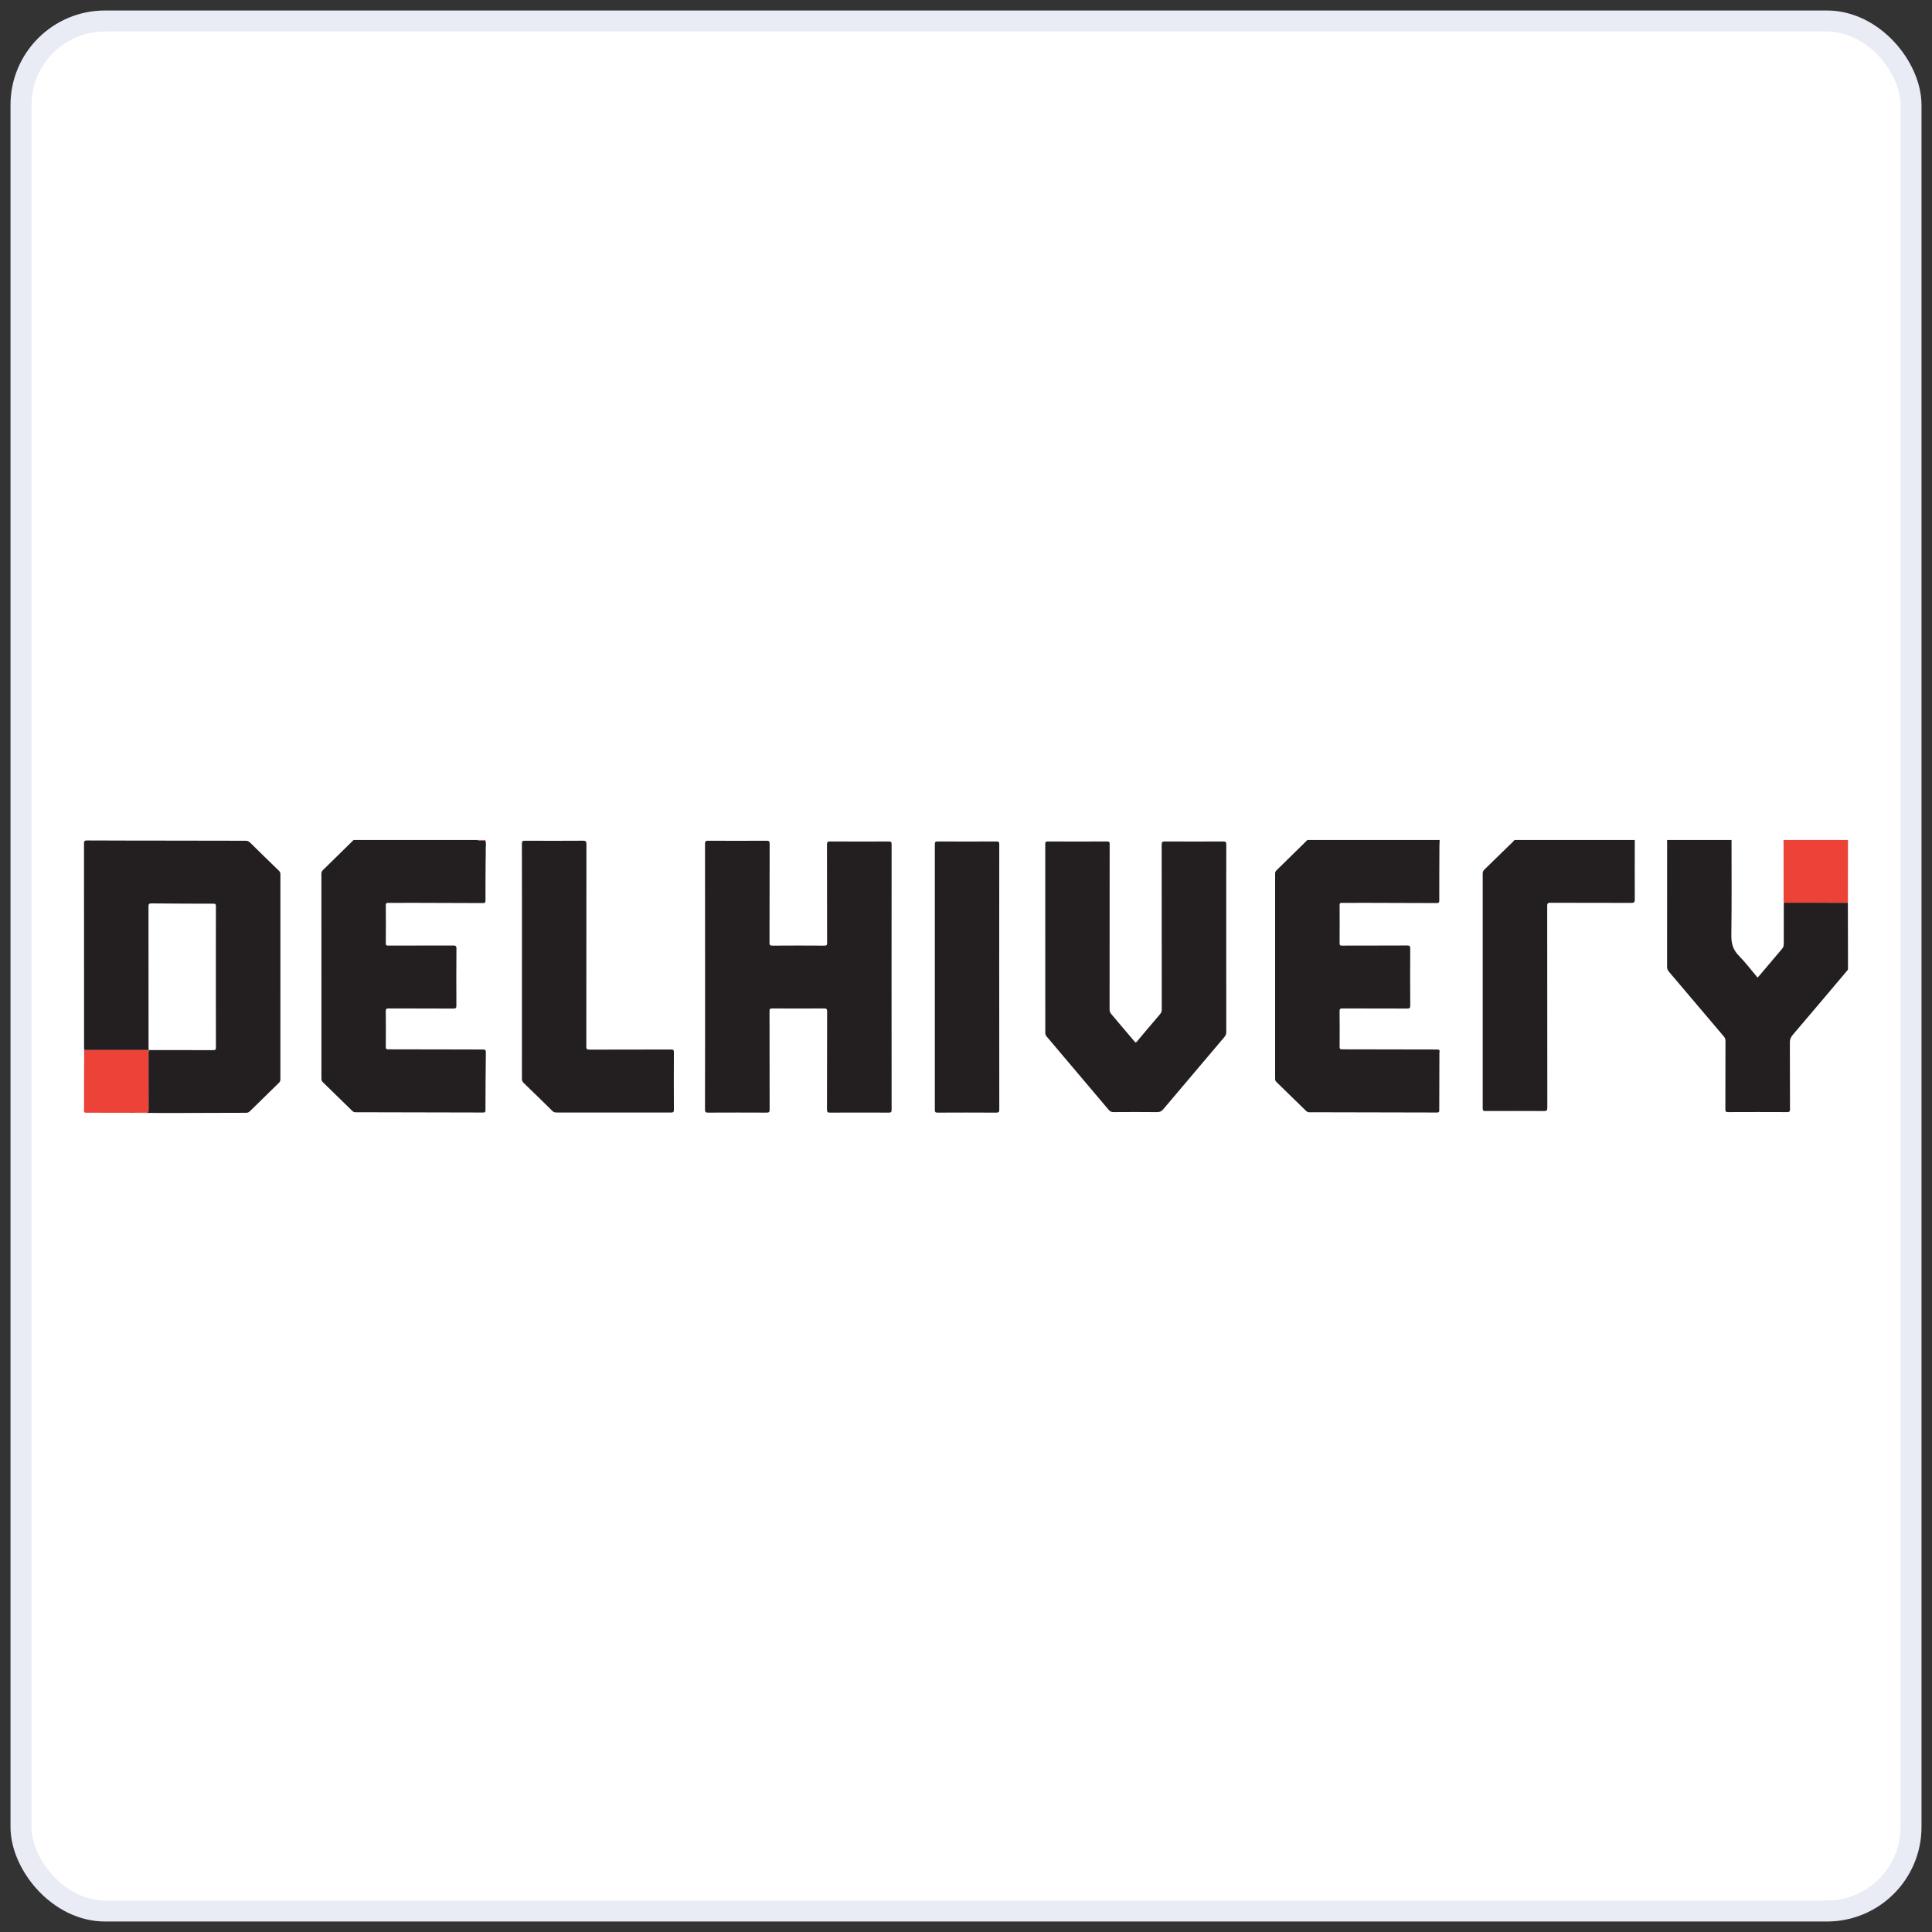
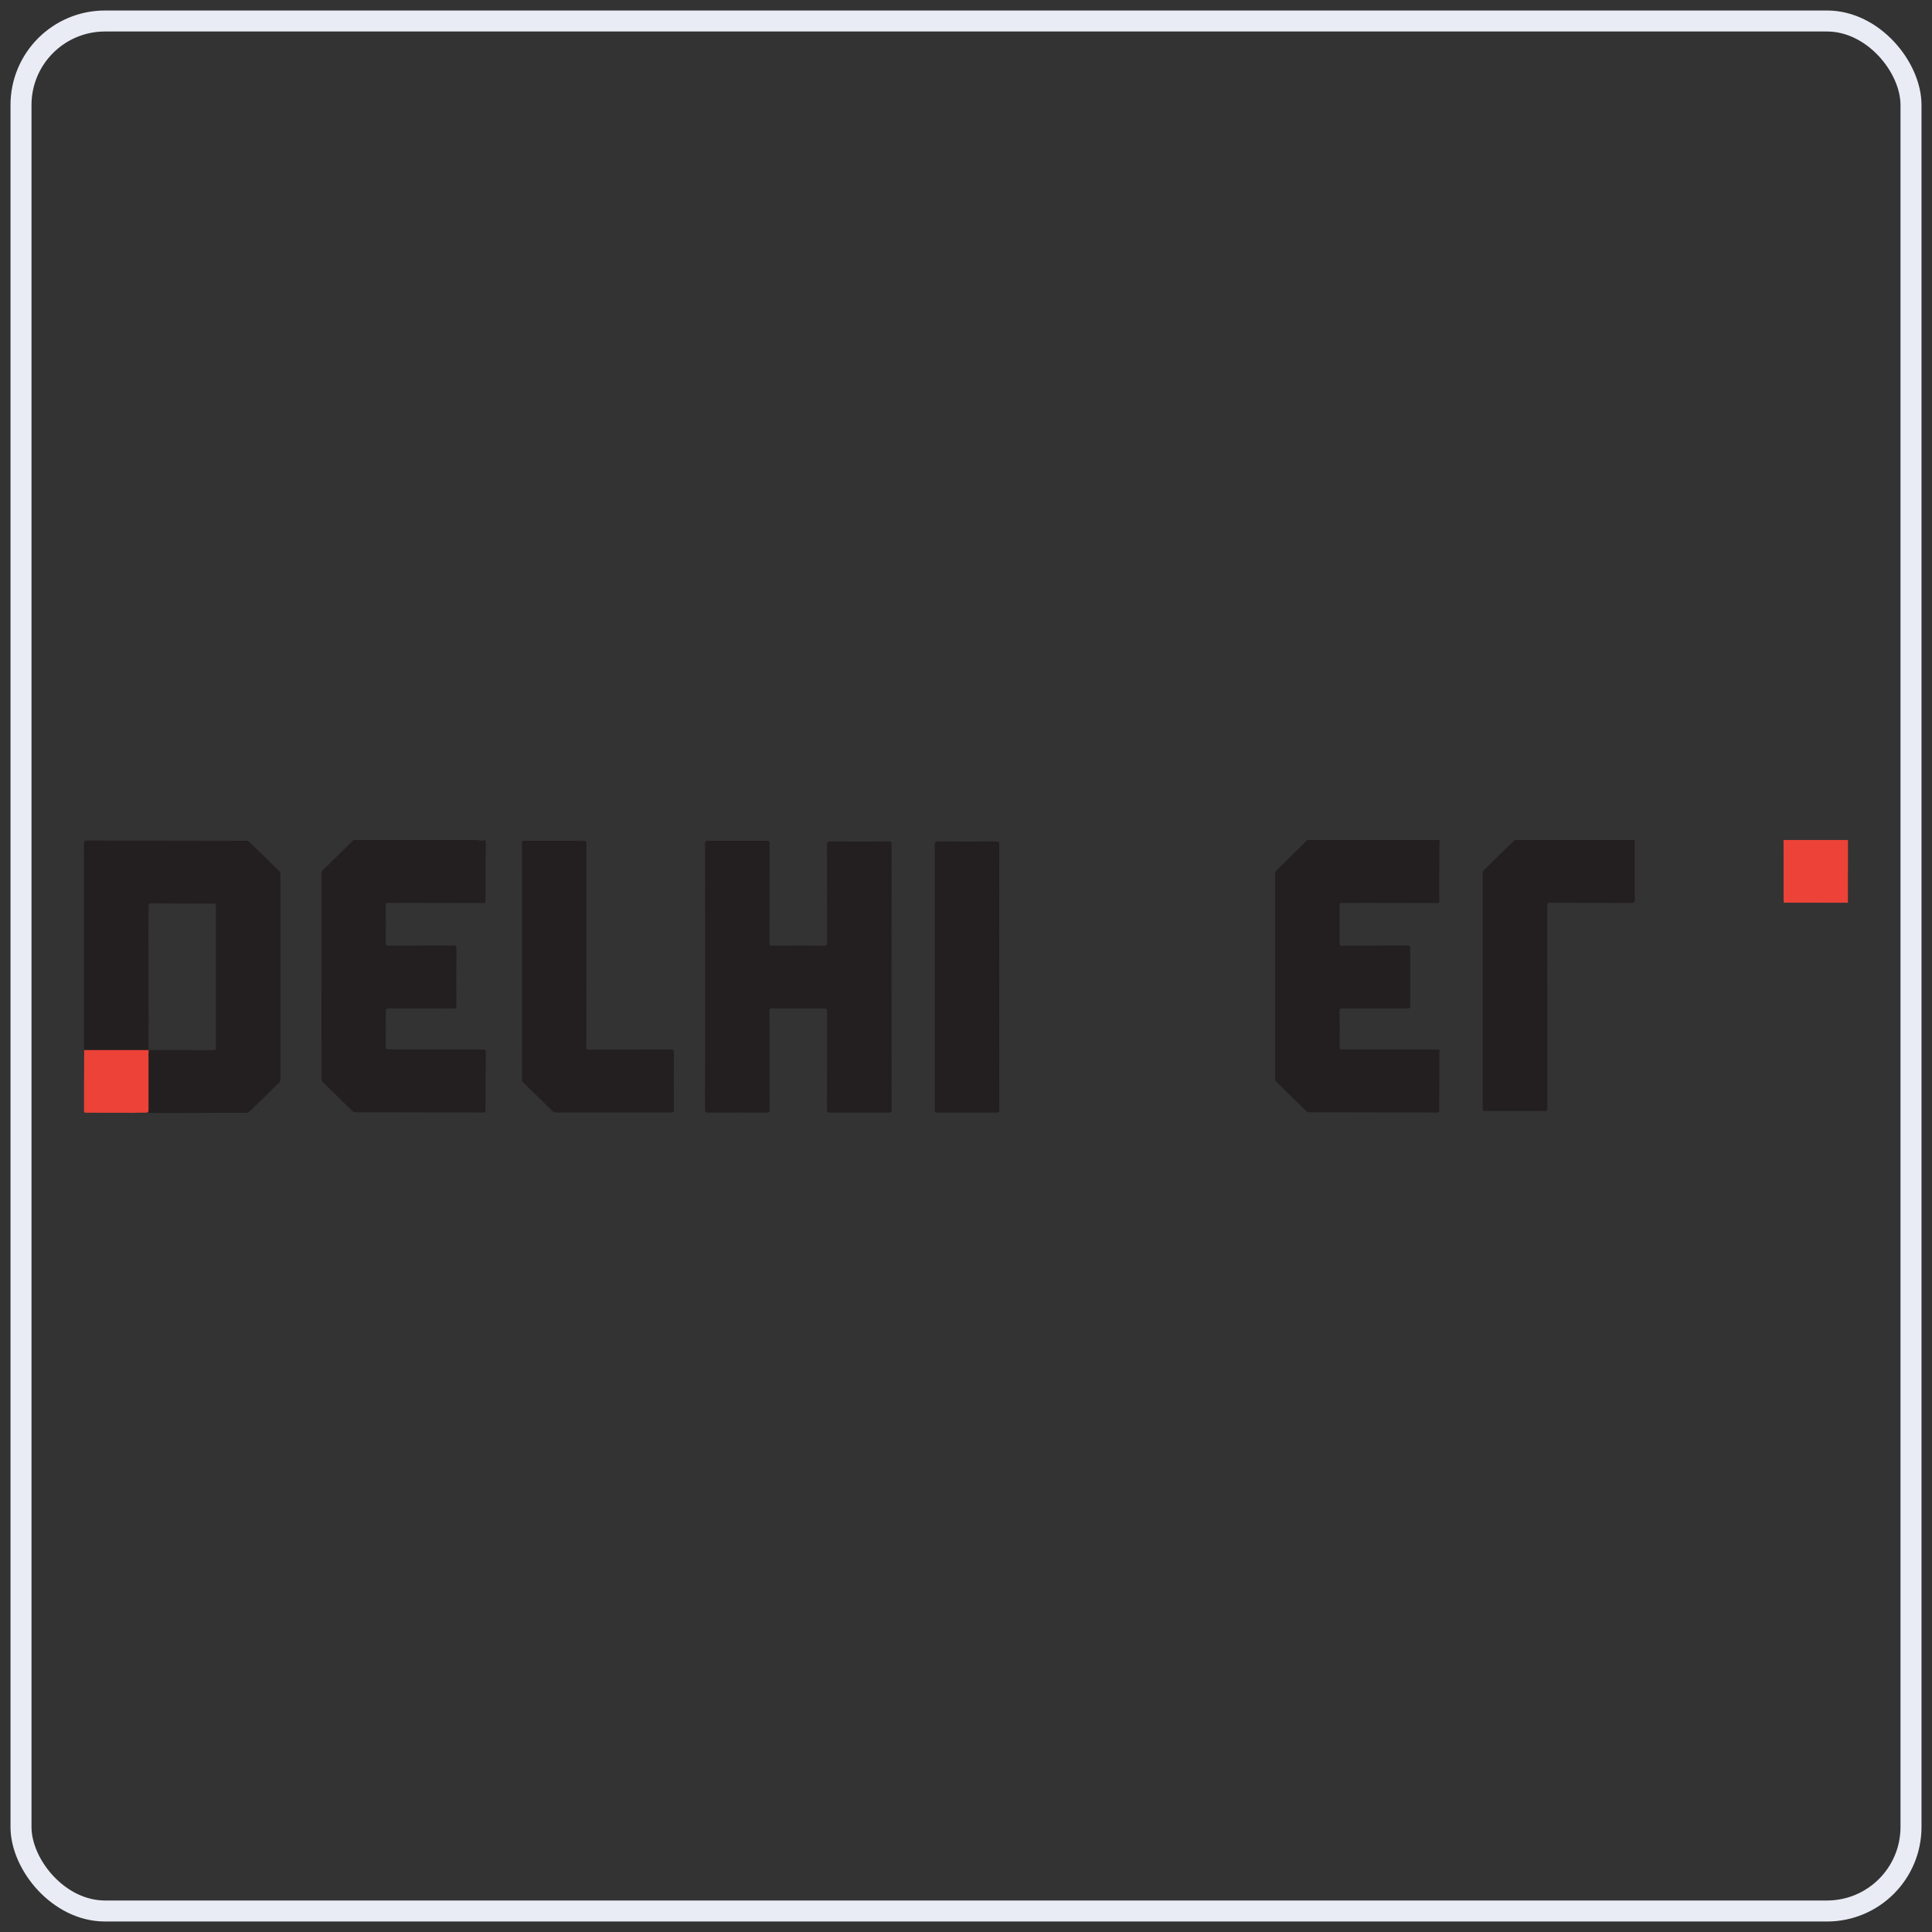
<svg xmlns="http://www.w3.org/2000/svg" width="92" height="92" viewBox="0 0 92 92" fill="none">
  <rect x="0" y="0" width="92" height="92" fill="#333333" stroke="none" />
-   <rect x="1" y="1" width="90" height="90" rx="4" fill="white" />
  <rect x="1" y="1" width="90" height="90" rx="4" stroke="#E9ECF5" />
  <g clip-path="url(#clip0_4001_3906)">
    <path d="M68.556 40C68.552 40.109 68.544 40.218 68.544 40.327C68.54 41.178 68.535 42.028 68.537 42.878C68.537 42.976 68.513 43.004 68.41 43.003C67.256 42.996 66.103 42.994 64.949 42.992C64.598 42.992 64.247 42.998 63.896 42.994C63.808 42.993 63.79 43.02 63.791 43.1C63.794 43.705 63.795 44.31 63.79 44.915C63.789 45.014 63.82 45.03 63.912 45.03C64.945 45.026 65.977 45.03 67.009 45.024C67.133 45.023 67.153 45.06 67.153 45.17C67.148 46.076 67.148 46.981 67.154 47.886C67.155 48.008 67.116 48.026 67.004 48.026C65.981 48.022 64.957 48.025 63.933 48.021C63.827 48.021 63.787 48.035 63.789 48.154C63.797 48.717 63.795 49.28 63.791 49.842C63.79 49.939 63.812 49.968 63.916 49.968C65.417 49.969 66.917 49.976 68.417 49.976C68.539 49.976 68.57 50.008 68.546 50.117C68.537 50.158 68.544 50.201 68.543 50.244C68.54 51.119 68.536 51.995 68.536 52.871C68.536 52.95 68.521 52.978 68.431 52.977C66.402 52.971 64.372 52.967 62.343 52.964C62.281 52.964 62.239 52.943 62.196 52.902C61.725 52.44 61.253 51.979 60.779 51.52C60.735 51.477 60.72 51.435 60.72 51.376C60.722 48.114 60.722 44.852 60.72 41.59C60.72 41.522 60.748 41.482 60.792 41.438C61.281 40.959 61.769 40.48 62.257 40C64.357 40 66.456 40 68.556 40Z" fill="#231F20" />
    <path d="M23.106 40.015C23.166 40.157 23.126 40.304 23.131 40.449C23.137 40.639 23.126 40.829 23.125 41.019C23.121 41.641 23.116 42.263 23.118 42.884C23.118 42.978 23.096 43.003 22.997 43.003C21.848 42.996 20.699 42.994 19.55 42.992C19.194 42.992 18.838 42.998 18.483 42.994C18.389 42.992 18.371 43.021 18.372 43.107C18.376 43.712 18.376 44.317 18.372 44.922C18.371 45.015 18.401 45.03 18.488 45.029C19.516 45.026 20.544 45.029 21.571 45.025C21.694 45.024 21.737 45.042 21.735 45.177C21.727 46.078 21.729 46.979 21.733 47.88C21.734 47.99 21.714 48.027 21.59 48.027C20.562 48.021 19.534 48.025 18.507 48.021C18.403 48.021 18.369 48.039 18.37 48.148C18.377 48.715 18.376 49.282 18.371 49.849C18.37 49.943 18.392 49.968 18.491 49.968C19.992 49.968 21.492 49.975 22.993 49.976C23.103 49.976 23.137 49.996 23.136 50.111C23.124 51.029 23.12 51.947 23.117 52.865C23.117 52.953 23.097 52.977 23.004 52.977C20.979 52.97 18.954 52.966 16.929 52.964C16.862 52.964 16.817 52.941 16.771 52.896C16.307 52.44 15.841 51.985 15.373 51.532C15.322 51.483 15.306 51.433 15.306 51.365C15.307 48.111 15.307 44.858 15.305 41.604C15.305 41.53 15.329 41.48 15.382 41.428C15.869 40.954 16.354 40.477 16.838 40C18.799 40 20.76 40 22.721 40C22.848 40.042 22.977 40.015 23.106 40.015Z" fill="#231F20" />
-     <path d="M87.994 42.987C87.996 44.032 87.996 45.078 88 46.122C88 46.181 87.967 46.215 87.934 46.253C87.079 47.264 86.225 48.276 85.365 49.284C85.271 49.395 85.231 49.503 85.232 49.647C85.238 50.705 85.232 51.763 85.238 52.821C85.239 52.938 85.202 52.957 85.093 52.957C84.161 52.953 83.228 52.952 82.295 52.957C82.189 52.957 82.16 52.934 82.16 52.827C82.165 51.739 82.162 50.652 82.165 49.564C82.165 49.483 82.143 49.421 82.09 49.359C81.216 48.33 80.345 47.299 79.471 46.27C79.412 46.2 79.385 46.133 79.385 46.042C79.388 44.079 79.387 42.116 79.387 40.152C79.387 40.101 79.384 40.051 79.383 40C80.406 40 81.43 40 82.454 40C82.454 41.514 82.466 43.027 82.445 44.54C82.44 44.921 82.52 45.222 82.796 45.503C83.117 45.83 83.394 46.197 83.695 46.552C83.73 46.513 83.759 46.482 83.787 46.449C84.142 46.029 84.496 45.607 84.854 45.189C84.914 45.12 84.941 45.053 84.941 44.962C84.938 44.303 84.941 43.643 84.942 42.984C85.96 42.985 86.977 42.986 87.994 42.987H87.994Z" fill="#231F20" />
    <path d="M77.847 40C77.846 40.944 77.842 41.887 77.847 42.83C77.847 42.962 77.814 42.996 77.678 42.995C76.394 42.99 75.111 42.994 73.827 42.989C73.697 42.988 73.676 43.025 73.676 43.142C73.68 46.345 73.678 49.548 73.682 52.751C73.682 52.884 73.644 52.907 73.518 52.906C72.59 52.901 71.662 52.902 70.734 52.905C70.635 52.906 70.605 52.885 70.605 52.783C70.608 49.055 70.608 45.328 70.605 41.6C70.605 41.517 70.631 41.46 70.691 41.403C71.141 40.968 71.588 40.53 72.035 40.093C72.066 40.064 72.093 40.031 72.121 40C74.03 40 75.939 40 77.847 40Z" fill="#231F20" />
    <path d="M84.943 42.984C84.939 42.938 84.933 42.893 84.933 42.847C84.932 41.948 84.933 41.05 84.932 40.152C84.932 40.101 84.929 40.05 84.927 40C85.951 40 86.975 40 87.999 40C87.997 40.996 87.996 41.992 87.995 42.988C86.978 42.986 85.961 42.985 84.944 42.984H84.943Z" fill="#EC4237" />
-     <path d="M23.106 40.015C22.977 40.015 22.848 40.042 22.721 40C22.86 40 22.998 40 23.137 40C23.127 40.005 23.117 40.01 23.106 40.015H23.106Z" fill="#EC4237" />
    <path d="M33.575 46.513C33.575 44.402 33.575 42.29 33.572 40.179C33.572 40.062 33.602 40.034 33.72 40.035C34.644 40.04 35.568 40.04 36.492 40.035C36.612 40.034 36.65 40.055 36.65 40.183C36.645 41.753 36.647 43.322 36.643 44.893C36.643 45 36.664 45.032 36.782 45.031C37.606 45.025 38.43 45.025 39.254 45.031C39.365 45.032 39.386 45.001 39.385 44.898C39.382 43.337 39.384 41.775 39.38 40.214C39.38 40.098 39.41 40.069 39.528 40.069C40.457 40.075 41.385 40.074 42.313 40.07C42.419 40.069 42.458 40.084 42.458 40.203C42.454 44.418 42.454 48.632 42.458 52.847C42.458 52.962 42.425 52.983 42.315 52.982C41.387 52.978 40.459 52.978 39.53 52.982C39.416 52.983 39.38 52.959 39.38 52.839C39.385 51.282 39.381 49.725 39.387 48.168C39.387 48.04 39.35 48.02 39.23 48.021C38.41 48.026 37.59 48.026 36.77 48.021C36.669 48.021 36.643 48.045 36.644 48.145C36.647 49.711 36.645 51.276 36.649 52.842C36.65 52.963 36.611 52.982 36.499 52.982C35.576 52.977 34.652 52.977 33.728 52.982C33.607 52.983 33.571 52.961 33.571 52.835C33.576 50.728 33.575 48.621 33.575 46.513H33.575Z" fill="#231F20" />
    <path d="M4.008 50.004C4.006 49.957 4.003 49.911 4.003 49.864C4.002 46.632 4.003 43.4 4 40.168C4 40.057 4.022 40.022 4.144 40.022C5.467 40.029 6.789 40.028 8.112 40.03C9.305 40.032 10.497 40.036 11.689 40.036C11.778 40.036 11.842 40.058 11.906 40.12C12.36 40.569 12.817 41.014 13.276 41.458C13.329 41.509 13.353 41.559 13.353 41.634C13.351 44.887 13.351 48.14 13.352 51.394C13.352 51.461 13.336 51.511 13.285 51.56C12.824 52.007 12.365 52.457 11.908 52.908C11.853 52.963 11.799 52.99 11.716 52.99C10.502 52.992 9.288 52.998 8.074 53C7.498 53.001 6.921 52.995 6.345 52.992C6.54 52.989 6.735 52.979 6.929 52.987C7.048 52.992 7.073 52.953 7.072 52.844C7.068 51.947 7.069 51.051 7.07 50.154C7.07 50.104 7.077 50.053 7.08 50.003C8.103 50.004 9.127 50.003 10.15 50.006C10.241 50.006 10.283 49.998 10.282 49.889C10.278 47.642 10.279 45.394 10.281 43.147C10.281 43.064 10.267 43.033 10.171 43.033C9.186 43.032 8.202 43.029 7.217 43.019C7.098 43.018 7.071 43.048 7.071 43.163C7.074 45.393 7.073 47.623 7.074 49.853C7.074 49.904 7.079 49.954 7.081 50.005C6.057 50.004 5.032 50.004 4.008 50.004H4.008Z" fill="#231F20" />
-     <path d="M58.392 44.686C58.392 46.171 58.392 47.656 58.394 49.141C58.394 49.236 58.367 49.308 58.305 49.381C57.335 50.524 56.366 51.668 55.4 52.814C55.317 52.913 55.235 52.96 55.098 52.958C54.408 52.95 53.718 52.953 53.029 52.957C52.93 52.957 52.864 52.931 52.799 52.855C51.813 51.685 50.825 50.519 49.836 49.352C49.794 49.304 49.775 49.255 49.775 49.192C49.776 46.188 49.776 43.184 49.774 40.18C49.774 40.087 49.804 40.07 49.892 40.07C50.833 40.073 51.774 40.074 52.715 40.07C52.819 40.069 52.842 40.097 52.841 40.195C52.839 42.818 52.84 45.441 52.837 48.064C52.837 48.155 52.861 48.223 52.921 48.292C53.288 48.72 53.651 49.151 54.014 49.583C54.059 49.636 54.082 49.666 54.145 49.59C54.505 49.157 54.87 48.727 55.237 48.299C55.296 48.23 55.322 48.162 55.322 48.071C55.319 45.456 55.321 42.841 55.317 40.226C55.317 40.098 55.348 40.068 55.479 40.069C56.398 40.075 57.318 40.074 58.237 40.069C58.358 40.068 58.396 40.091 58.395 40.218C58.39 41.707 58.392 43.197 58.392 44.686H58.392Z" fill="#231F20" />
    <path d="M24.855 45.774C24.855 43.909 24.857 42.043 24.852 40.177C24.852 40.058 24.887 40.034 25.002 40.035C25.921 40.039 26.841 40.041 27.76 40.034C27.902 40.033 27.925 40.077 27.925 40.203C27.922 43.414 27.923 46.625 27.92 49.836C27.92 49.945 27.94 49.982 28.064 49.982C29.36 49.977 30.657 49.98 31.954 49.976C32.06 49.976 32.09 49.998 32.09 50.106C32.085 51.019 32.085 51.933 32.09 52.847C32.09 52.955 32.06 52.977 31.954 52.977C30.133 52.974 28.311 52.974 26.49 52.976C26.409 52.976 26.355 52.952 26.299 52.897C25.847 52.452 25.394 52.009 24.937 51.569C24.877 51.511 24.853 51.453 24.853 51.371C24.855 49.505 24.855 47.639 24.855 45.774V45.774Z" fill="#231F20" />
    <path d="M47.582 46.532C47.582 48.631 47.581 50.73 47.585 52.829C47.585 52.945 47.566 52.984 47.434 52.983C46.506 52.976 45.578 52.978 44.649 52.982C44.538 52.983 44.516 52.951 44.516 52.848C44.519 48.633 44.519 44.418 44.516 40.203C44.516 40.1 44.538 40.069 44.649 40.069C45.582 40.074 46.515 40.075 47.447 40.069C47.569 40.068 47.584 40.105 47.584 40.21C47.581 42.317 47.581 44.425 47.581 46.532L47.582 46.532Z" fill="#231F20" />
    <path d="M4.008 50.004C5.033 50.004 6.057 50.004 7.082 50.005L7.08 50.003C7.077 50.053 7.07 50.104 7.07 50.154C7.069 51.051 7.068 51.947 7.072 52.844C7.073 52.953 7.048 52.992 6.929 52.986C6.735 52.978 6.54 52.989 6.345 52.991C5.591 52.989 4.838 52.986 4.084 52.987C3.996 52.987 4.001 52.939 4.001 52.881C4.002 52.459 4.001 52.036 4.002 51.613C4.004 51.077 4.006 50.54 4.009 50.004H4.008Z" fill="#EC4237" />
  </g>
  <defs>
    <clipPath id="clip0_4001_3906">
      <rect width="84" height="13" fill="white" transform="translate(4 40)" />
    </clipPath>
  </defs>
</svg>